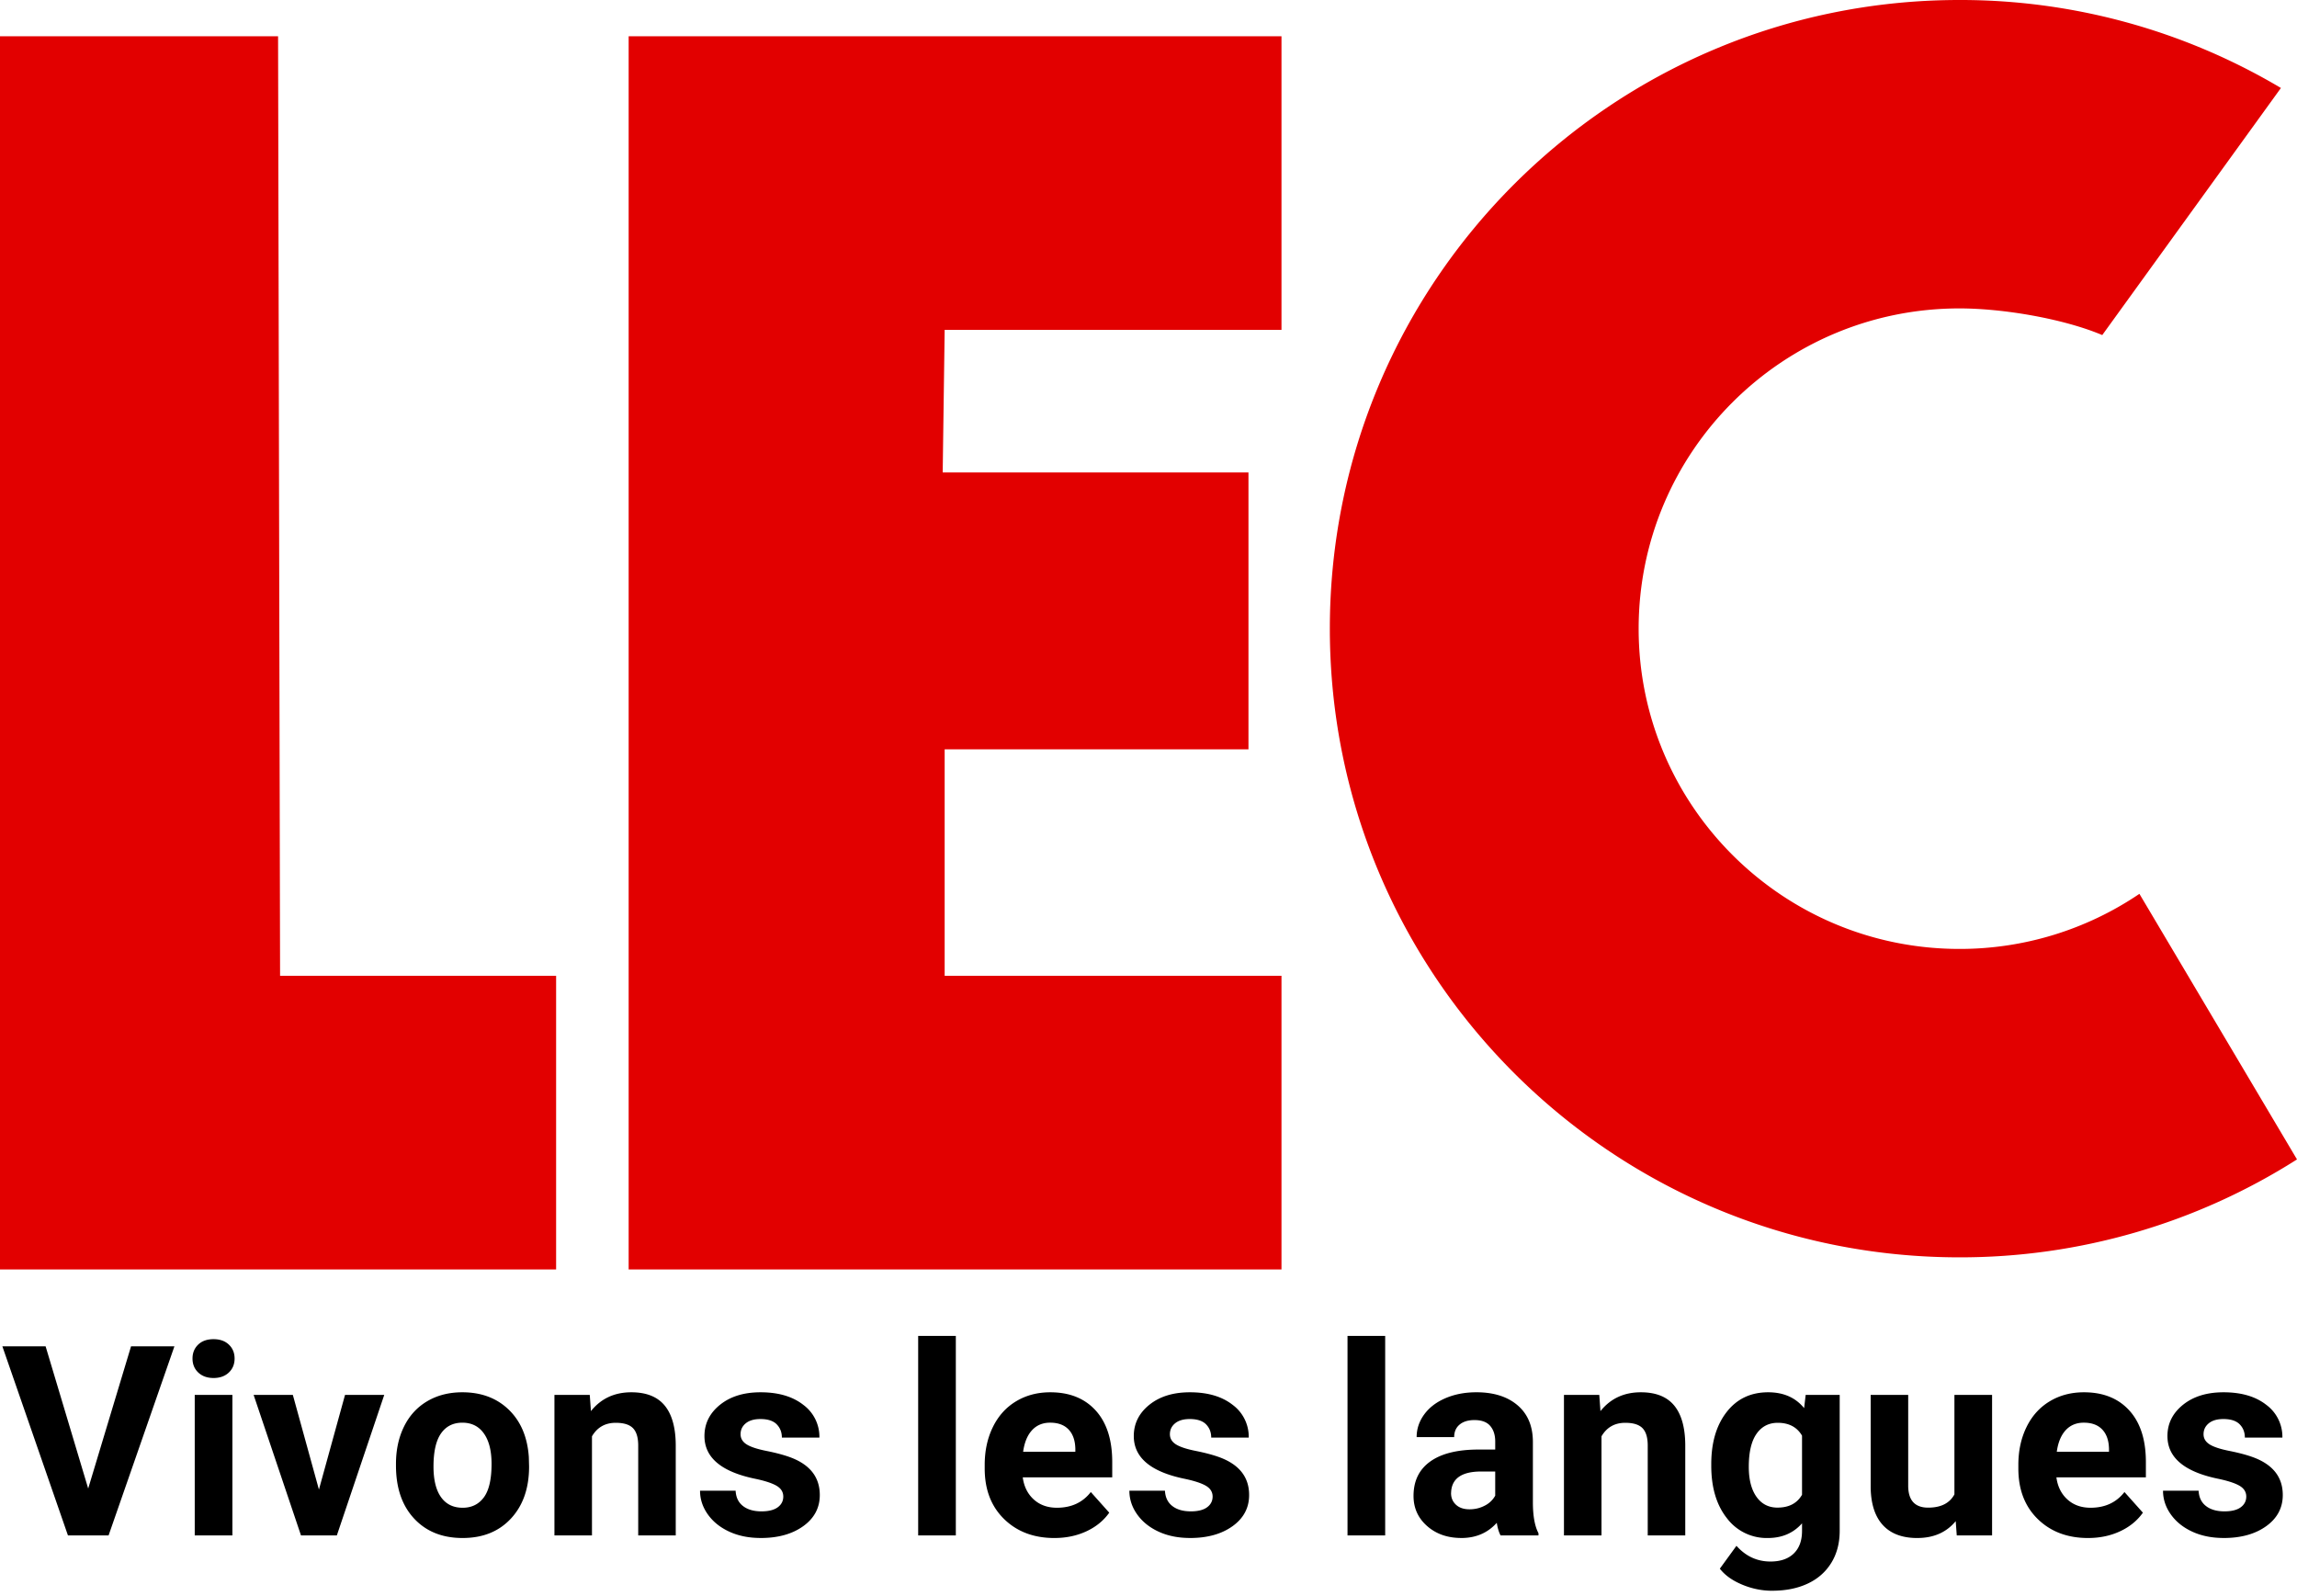
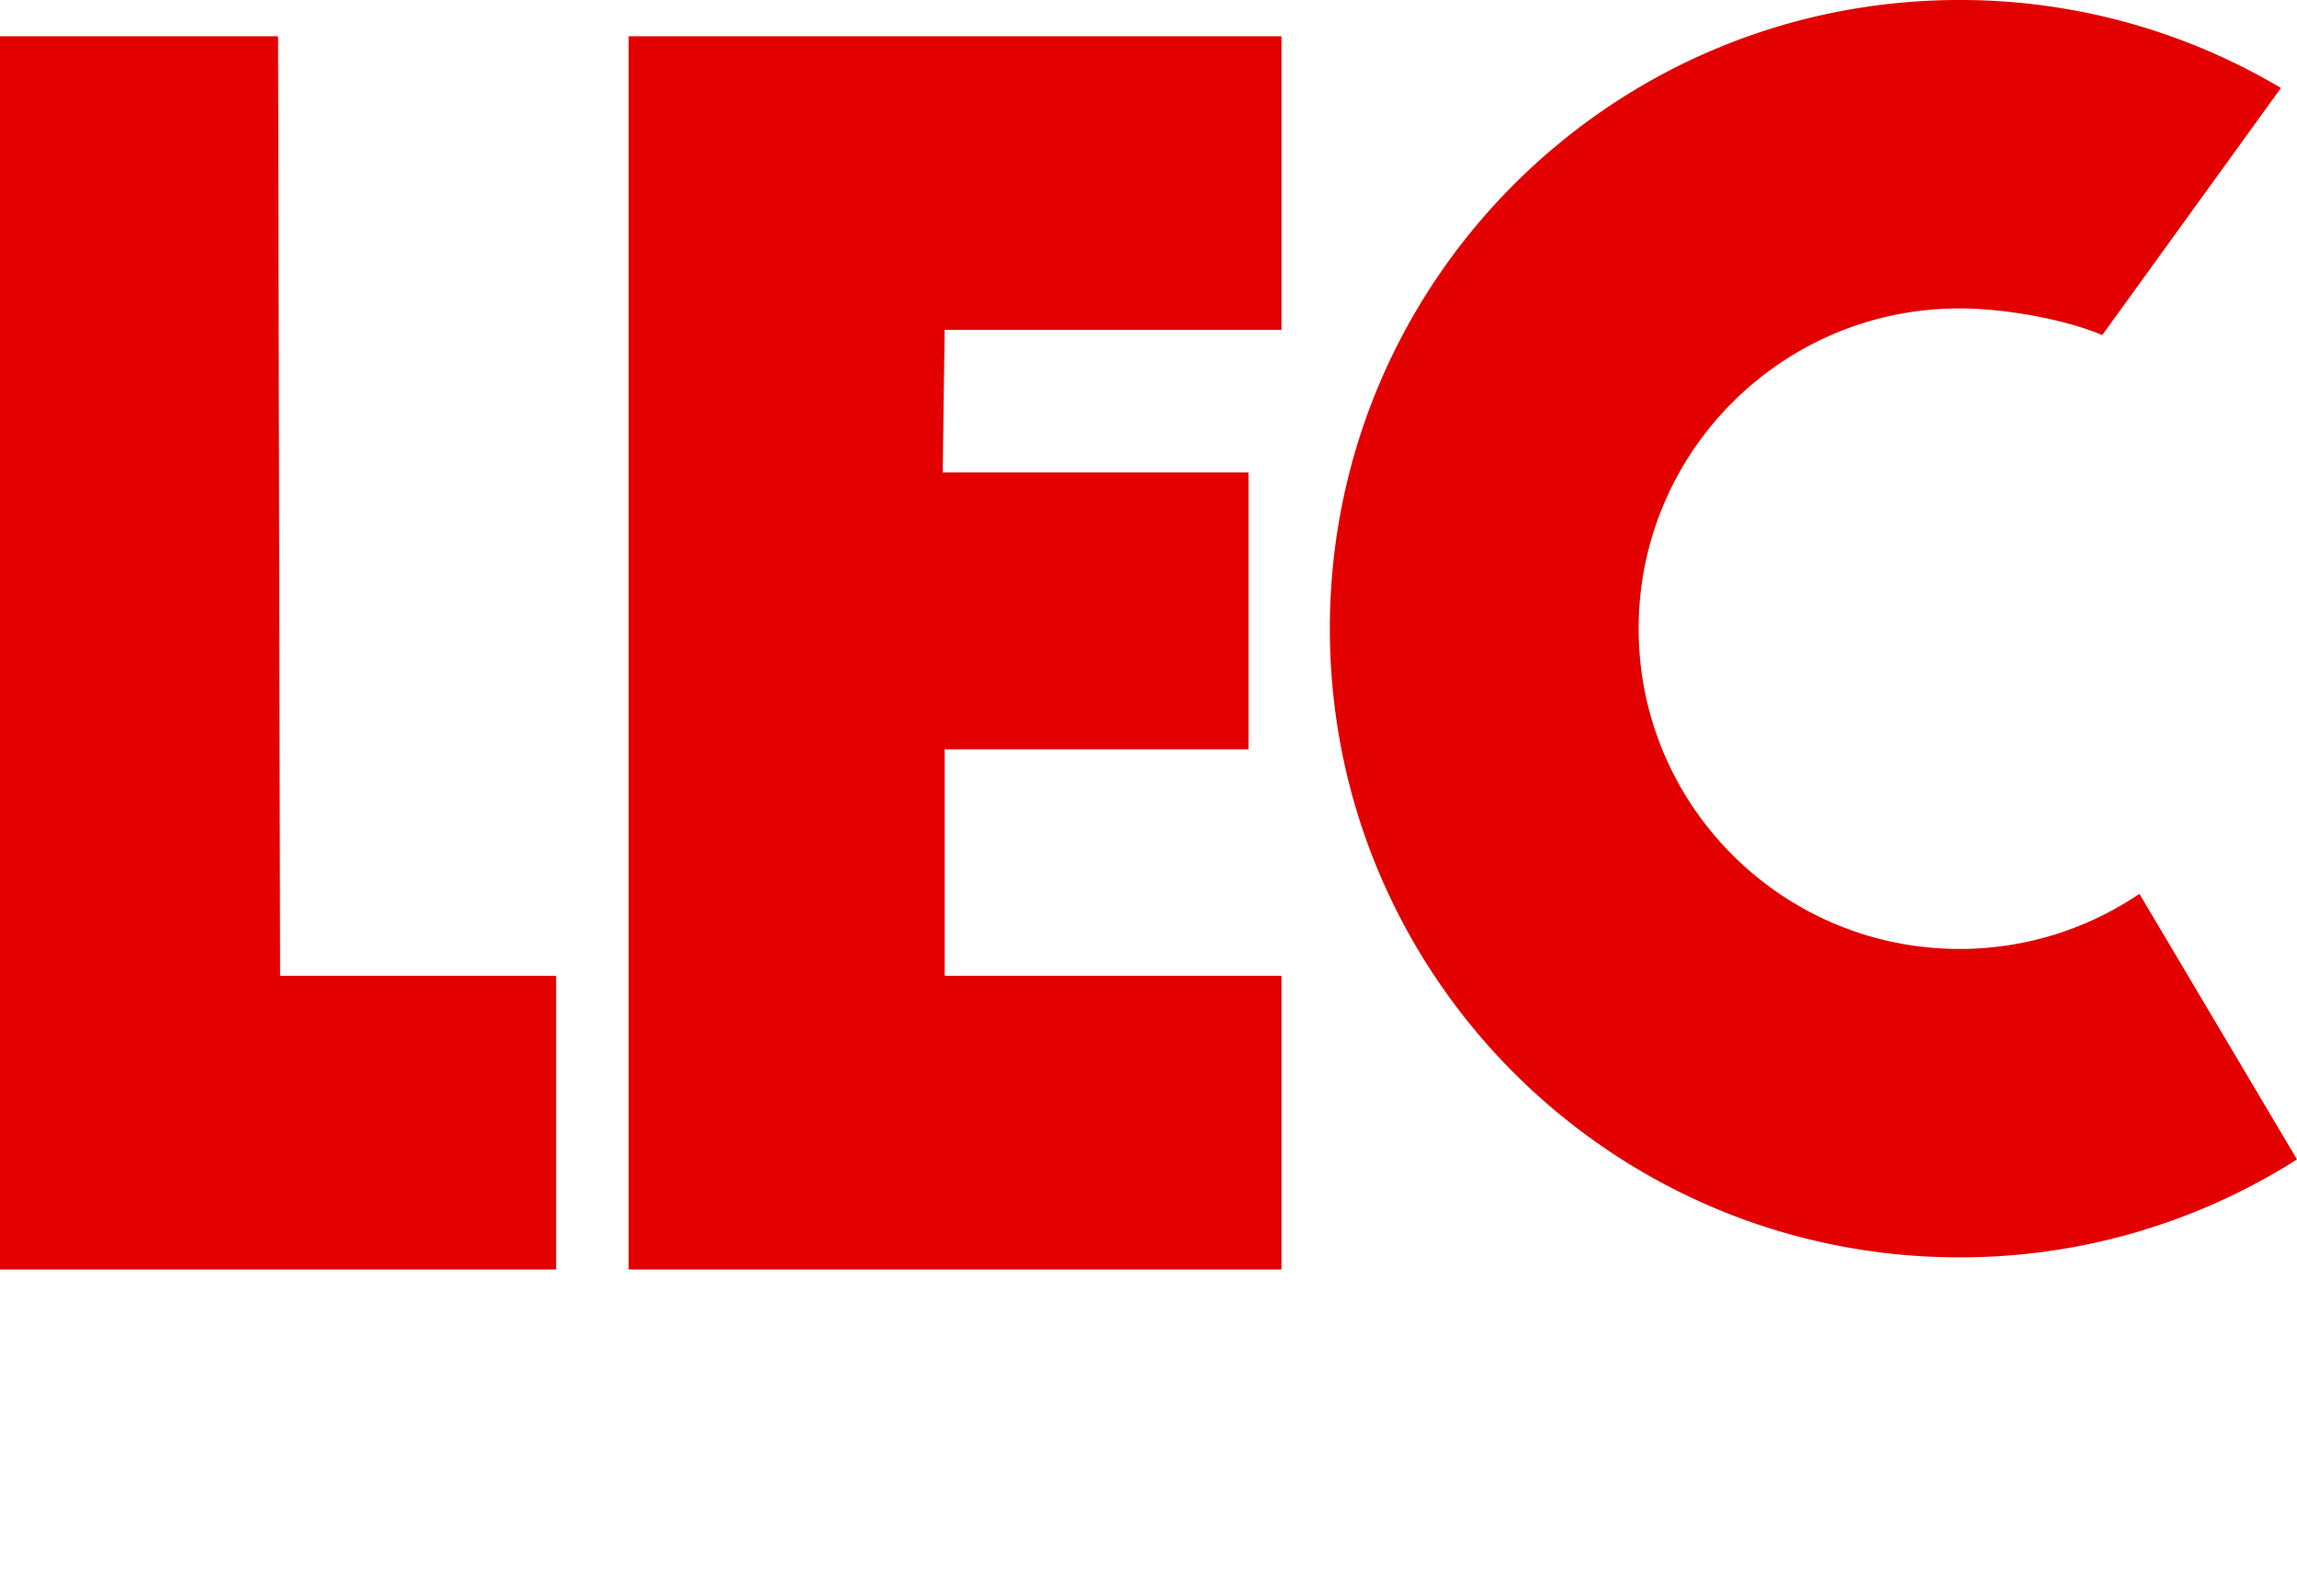
<svg xmlns="http://www.w3.org/2000/svg" width="190" height="132">
-   <path d="M8.982 127l5.446-15.641h-3.588l-3.545 11.763-3.523-11.763H.195L5.62 127h3.362zm8.683-13.02c.523 0 .944-.15 1.262-.451s.478-.687.478-1.16c0-.465-.158-.849-.473-1.149s-.738-.451-1.268-.451c-.537 0-.961.15-1.273.451s-.467.684-.467 1.149c0 .473.159.859.478 1.16s.739.451 1.262.451zM19.223 127v-11.623h-3.115V127h3.115zm8.64 0l3.921-11.623h-3.244l-2.159 7.831-2.159-7.831h-3.244L24.897 127h2.965zm10.401.215c1.676 0 3.011-.539 4.007-1.617s1.493-2.508 1.493-4.292h0l-.021-.795c-.115-1.647-.668-2.951-1.66-3.91s-2.272-1.439-3.84-1.439c-1.103 0-2.071.247-2.906.741s-1.473 1.192-1.917 2.095-.666 1.93-.666 3.083h0v.14c0 1.848.5 3.309 1.499 4.383s2.336 1.611 4.012 1.611zm0-2.503c-.773 0-1.368-.292-1.783-.875s-.623-1.427-.623-2.53c0-1.239.208-2.154.623-2.745s1.003-.886 1.762-.886c.766 0 1.361.297 1.783.892s.634 1.432.634 2.514c0 1.268-.211 2.19-.634 2.766s-1.01.865-1.762.865zM48.966 127v-8.196c.437-.745 1.092-1.117 1.966-1.117.666 0 1.142.149 1.429.446s.43.775.43 1.434h0V127h3.104v-7.509c-.014-1.439-.322-2.521-.924-3.244s-1.518-1.085-2.75-1.085c-1.396 0-2.51.519-3.341 1.558h0l-.097-1.343h-2.922V127h3.104zm13.957.215c1.439 0 2.614-.328 3.523-.983s1.364-1.513 1.364-2.573c0-1.482-.82-2.524-2.46-3.126-.53-.193-1.182-.367-1.955-.521s-1.323-.337-1.649-.548-.489-.489-.489-.833c0-.365.143-.666.43-.902s.691-.354 1.214-.354c.609 0 1.056.145 1.343.435s.43.657.43 1.101h0 3.104a3.28 3.28 0 0 0-1.327-2.707c-.884-.695-2.064-1.042-3.54-1.042-1.382 0-2.501.346-3.357 1.037s-1.284 1.552-1.284 2.583c0 1.769 1.382 2.943 4.146 3.523.831.172 1.434.367 1.81.585s.564.517.564.897c0 .365-.152.661-.457.886s-.754.338-1.348.338c-.637 0-1.146-.147-1.525-.44s-.584-.716-.612-1.268h0-2.943c0 .702.215 1.355.645 1.96s1.022 1.081 1.778 1.429 1.62.521 2.594.521zM79.063 127v-16.5h-3.115V127h3.115zm8.156.215c.967 0 1.848-.184 2.643-.553s1.425-.883 1.891-1.542h0l-1.525-1.708c-.673.867-1.608 1.3-2.804 1.3-.773 0-1.413-.229-1.917-.687s-.807-1.067-.908-1.826h0H92v-1.268c0-1.84-.457-3.262-1.37-4.265s-2.165-1.504-3.754-1.504c-1.06 0-2.003.249-2.831.747s-1.466 1.207-1.917 2.127-.677 1.964-.677 3.131h0v.301c0 1.74.535 3.133 1.606 4.179s2.458 1.568 4.163 1.568zm1.729-7.133h-4.318c.107-.773.353-1.368.736-1.783s.883-.623 1.499-.623c.659 0 1.167.188 1.525.564s.544.908.559 1.595h0v.247zm9.488 7.133c1.439 0 2.614-.328 3.523-.983s1.364-1.513 1.364-2.573c0-1.482-.82-2.524-2.46-3.126-.53-.193-1.182-.367-1.955-.521s-1.323-.337-1.649-.548-.489-.489-.489-.833c0-.365.143-.666.43-.902s.691-.354 1.214-.354c.609 0 1.056.145 1.343.435s.43.657.43 1.101h0 3.104a3.28 3.28 0 0 0-1.327-2.707c-.884-.695-2.064-1.042-3.54-1.042-1.382 0-2.501.346-3.357 1.037s-1.284 1.552-1.284 2.583c0 1.769 1.382 2.943 4.146 3.523.831.172 1.434.367 1.81.585s.564.517.564.897c0 .365-.152.661-.457.886s-.754.338-1.348.338c-.637 0-1.146-.147-1.525-.44s-.584-.716-.612-1.268h0-2.943c0 .702.215 1.355.645 1.96s1.022 1.081 1.778 1.429 1.62.521 2.594.521zm16.141-.215v-16.5h-3.115V127h3.115zm6.298.215c1.203 0 2.181-.419 2.933-1.257.064.415.168.763.312 1.042h0 3.137v-.183c-.301-.566-.455-1.4-.462-2.503h0v-5.038c0-1.303-.421-2.315-1.262-3.035s-1.978-1.08-3.411-1.08c-.945 0-1.798.163-2.557.489s-1.346.775-1.762 1.348-.623 1.196-.623 1.869h0 3.104c0-.437.149-.781.446-1.031s.707-.376 1.23-.376c.594 0 1.029.161 1.305.483s.414.752.414 1.289h0v.666h-1.429c-1.726.007-3.045.34-3.958.999s-1.37 1.604-1.37 2.836c0 1.003.374 1.833 1.123 2.492s1.692.988 2.831.988zm.677-2.374c-.473 0-.845-.125-1.117-.376s-.408-.569-.408-.956h0l.011-.183c.1-1.074.927-1.611 2.481-1.611h0 1.16v1.998a2.01 2.01 0 0 1-.859.822c-.387.204-.809.306-1.268.306zM132.47 127v-8.196c.437-.745 1.092-1.117 1.966-1.117.666 0 1.142.149 1.429.446s.43.775.43 1.434h0V127h3.104v-7.509c-.014-1.439-.322-2.521-.924-3.244s-1.518-1.085-2.75-1.085c-1.396 0-2.51.519-3.341 1.558h0l-.097-1.343h-2.922V127h3.104zm14.118 4.576c1.124 0 2.105-.197 2.943-.591s1.488-.967 1.95-1.719.693-1.636.693-2.653h0v-11.236h-2.814l-.129 1.096c-.709-.874-1.701-1.311-2.976-1.311-1.439 0-2.583.544-3.432 1.633s-1.273 2.524-1.273 4.308h0v.129c0 1.805.431 3.253 1.294 4.345a4.11 4.11 0 0 0 3.389 1.638c1.167 0 2.109-.405 2.825-1.214h0v.623c0 .809-.229 1.434-.687 1.875s-1.099.661-1.923.661c-1.103 0-2.041-.433-2.814-1.3h0l-1.375 1.891c.415.537 1.028.976 1.837 1.316s1.64.51 2.492.51zm.44-6.875c-.738 0-1.318-.299-1.74-.897s-.634-1.423-.634-2.476c0-1.21.213-2.12.639-2.729s1.012-.913 1.756-.913c.924 0 1.593.354 2.009 1.063h0v4.888c-.408.709-1.085 1.063-2.03 1.063zm11.562 2.514c1.354 0 2.413-.465 3.18-1.396h0l.086 1.182h2.922v-11.623h-3.115v8.229c-.394.73-1.117 1.096-2.17 1.096-1.103 0-1.654-.605-1.654-1.815h0v-7.509h-3.104v7.616c.014 1.382.349 2.431 1.004 3.147s1.606 1.074 2.852 1.074zm14.129 0c.967 0 1.848-.184 2.643-.553s1.425-.883 1.891-1.542h0l-1.525-1.708c-.673.867-1.608 1.3-2.804 1.3-.773 0-1.413-.229-1.917-.687s-.807-1.067-.908-1.826h0 7.401v-1.268c0-1.84-.457-3.262-1.37-4.265s-2.165-1.504-3.754-1.504c-1.06 0-2.003.249-2.831.747s-1.466 1.207-1.917 2.127-.677 1.964-.677 3.131h0v.301c0 1.74.535 3.133 1.606 4.179s2.458 1.568 4.163 1.568zm1.729-7.133h-4.318c.107-.773.353-1.368.736-1.783s.883-.623 1.499-.623c.659 0 1.167.188 1.525.564s.544.908.559 1.595h0v.247zm9.488 7.133c1.439 0 2.614-.328 3.523-.983s1.364-1.513 1.364-2.573c0-1.482-.82-2.524-2.46-3.126-.53-.193-1.182-.367-1.955-.521s-1.323-.337-1.649-.548-.489-.489-.489-.833c0-.365.143-.666.43-.902s.691-.354 1.214-.354c.609 0 1.056.145 1.343.435s.43.657.43 1.101h0 3.104a3.28 3.28 0 0 0-1.327-2.707c-.884-.695-2.064-1.042-3.54-1.042-1.382 0-2.501.346-3.357 1.037s-1.284 1.552-1.284 2.583c0 1.769 1.382 2.943 4.146 3.523.831.172 1.434.367 1.81.585s.564.517.564.897c0 .365-.152.661-.457.886s-.754.338-1.348.338c-.637 0-1.146-.147-1.525-.44s-.584-.716-.612-1.268h0-2.943c0 .702.215 1.355.645 1.96s1.022 1.081 1.778 1.429 1.62.521 2.594.521z" fill="#000" />
  <path d="M46 105V80.714H23.167L23.001 3H0v102h46m31.978-65.92h25.291v22.9h-25.13v18.734H106V105H52V3h54v24.286H78.139l-.162 11.794M188.671 7.278A51.89 51.89 0 0 0 162.081 0C133.313 0 110 23.279 110 52.001 110 80.717 133.313 104 162.081 104A51.89 51.89 0 0 0 190 95.9l-13.035-21.967a26.47 26.47 0 0 1-14.884 4.557c-14.653 0-26.538-11.862-26.538-26.489 0-14.634 11.884-26.491 26.538-26.491 3.658 0 8.637.863 11.811 2.205l14.779-20.438" fill="#e20000" />
</svg>